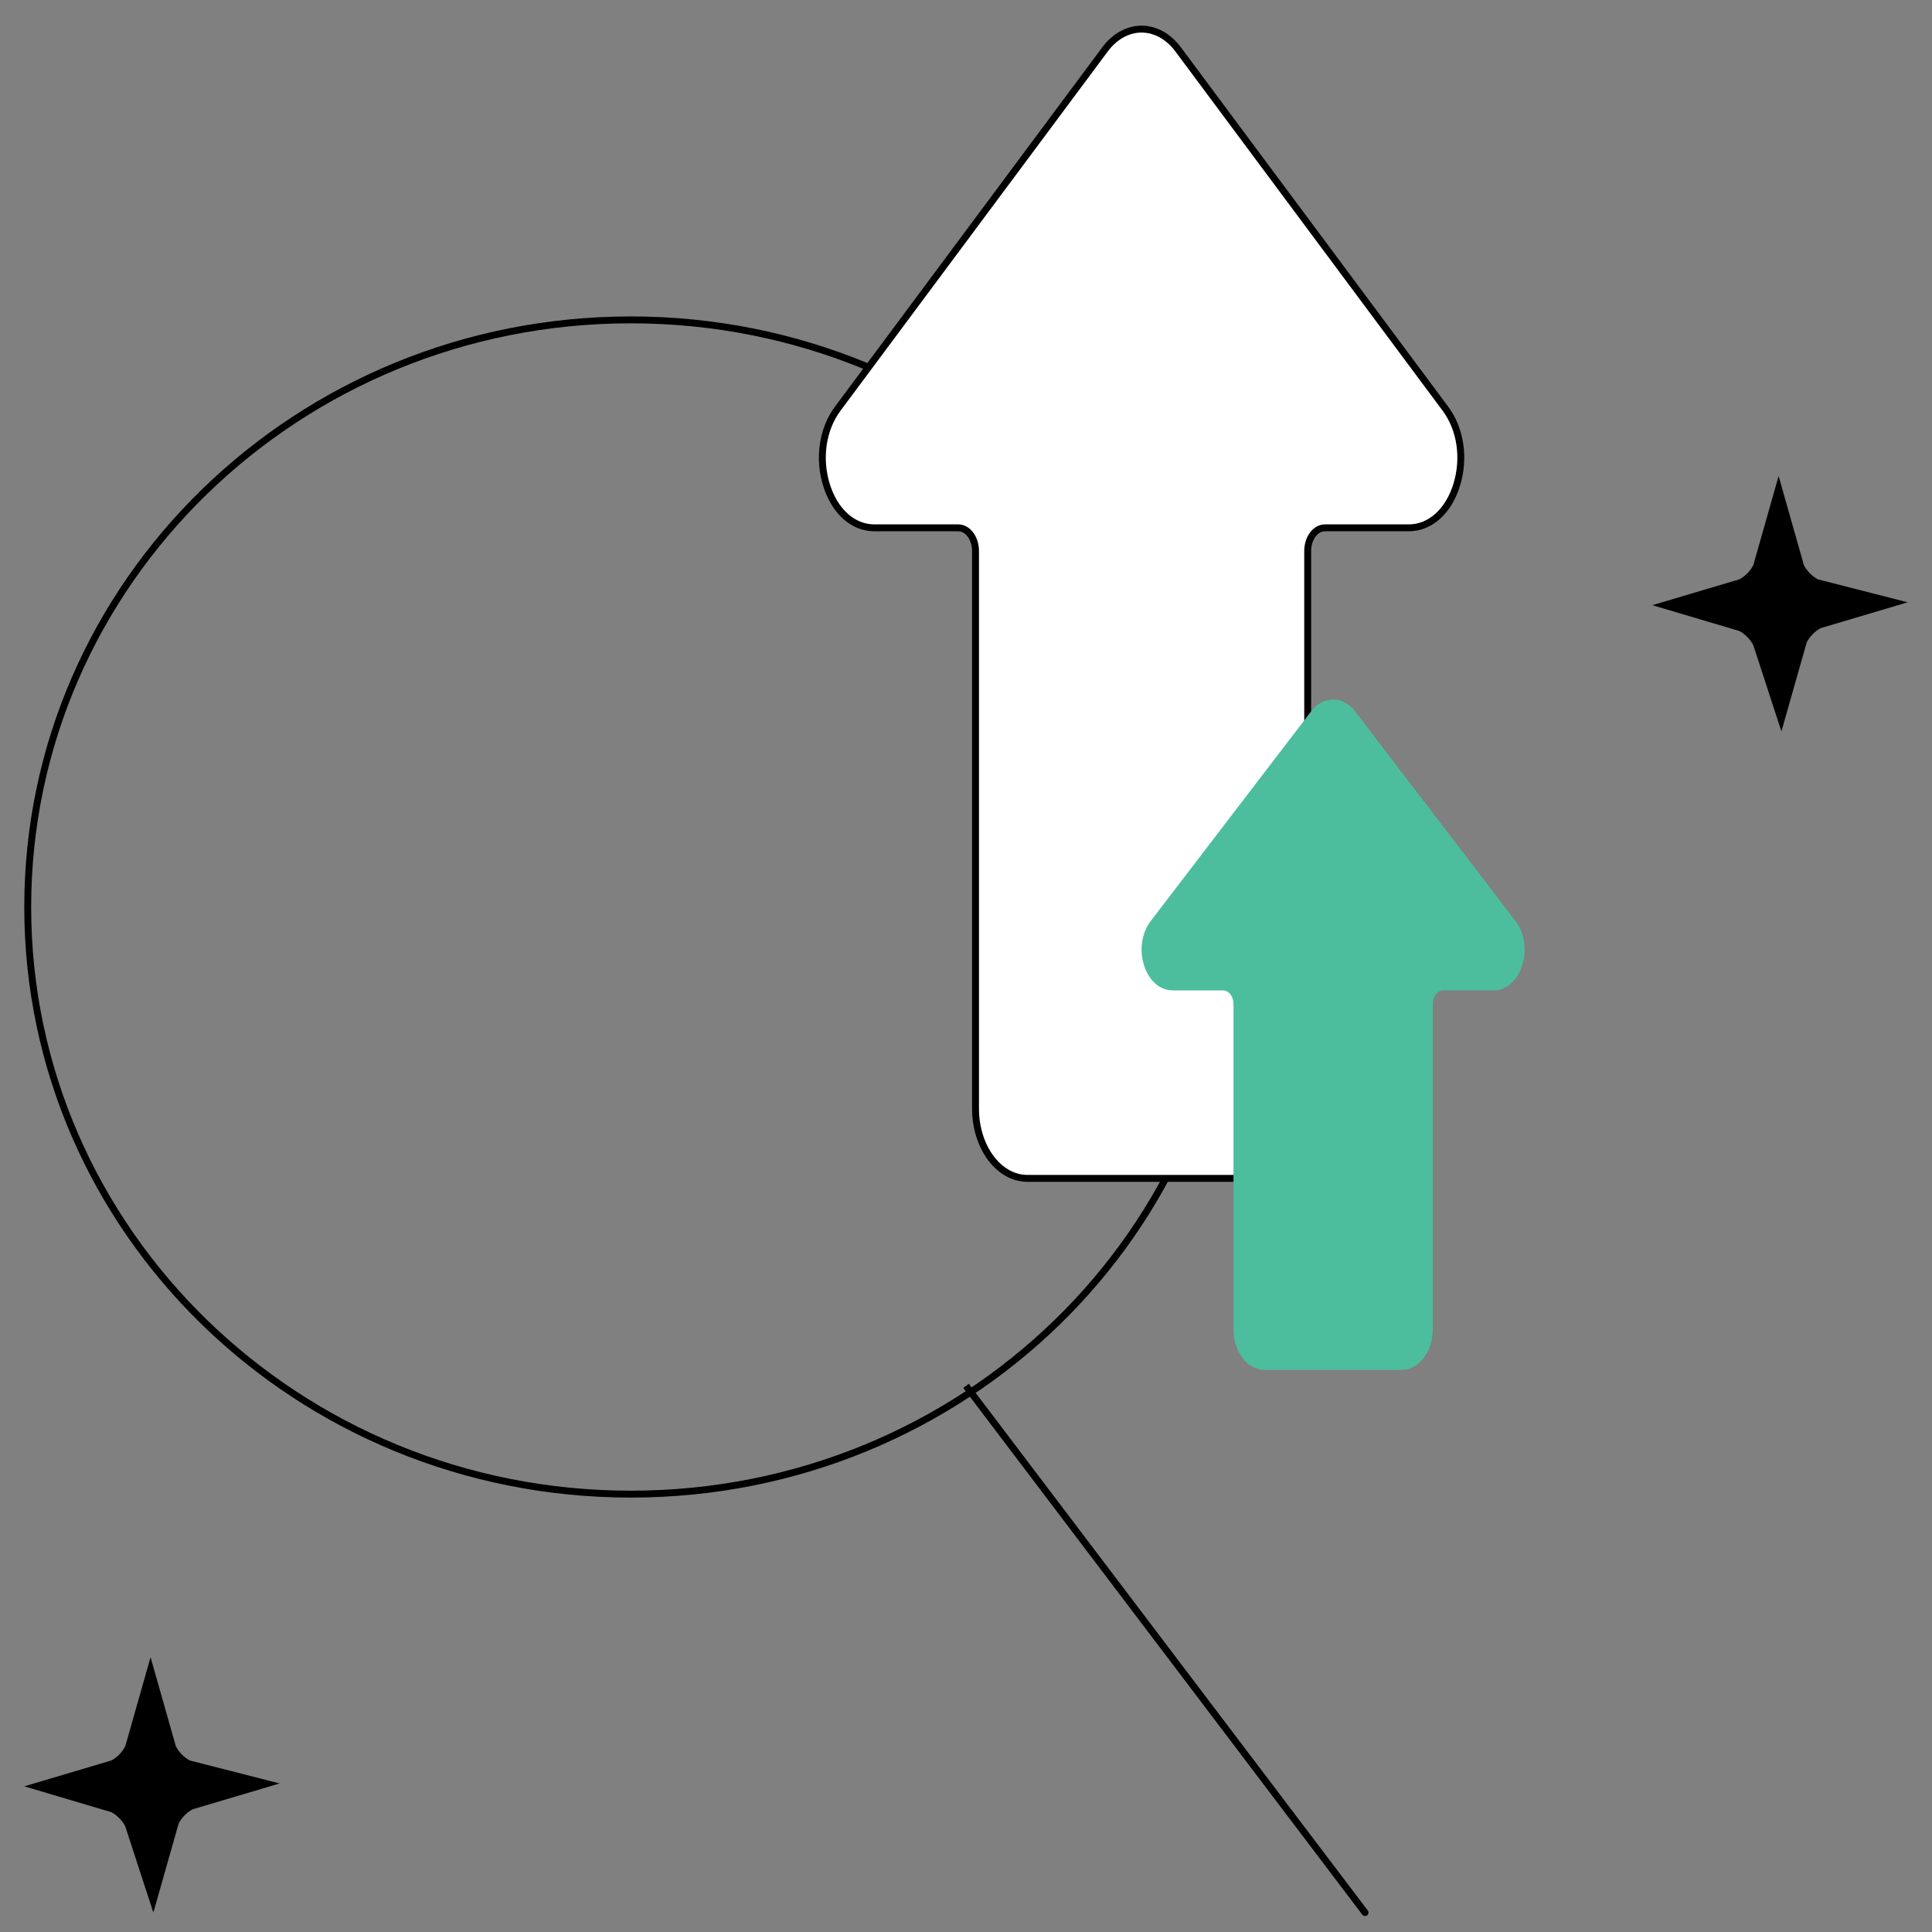
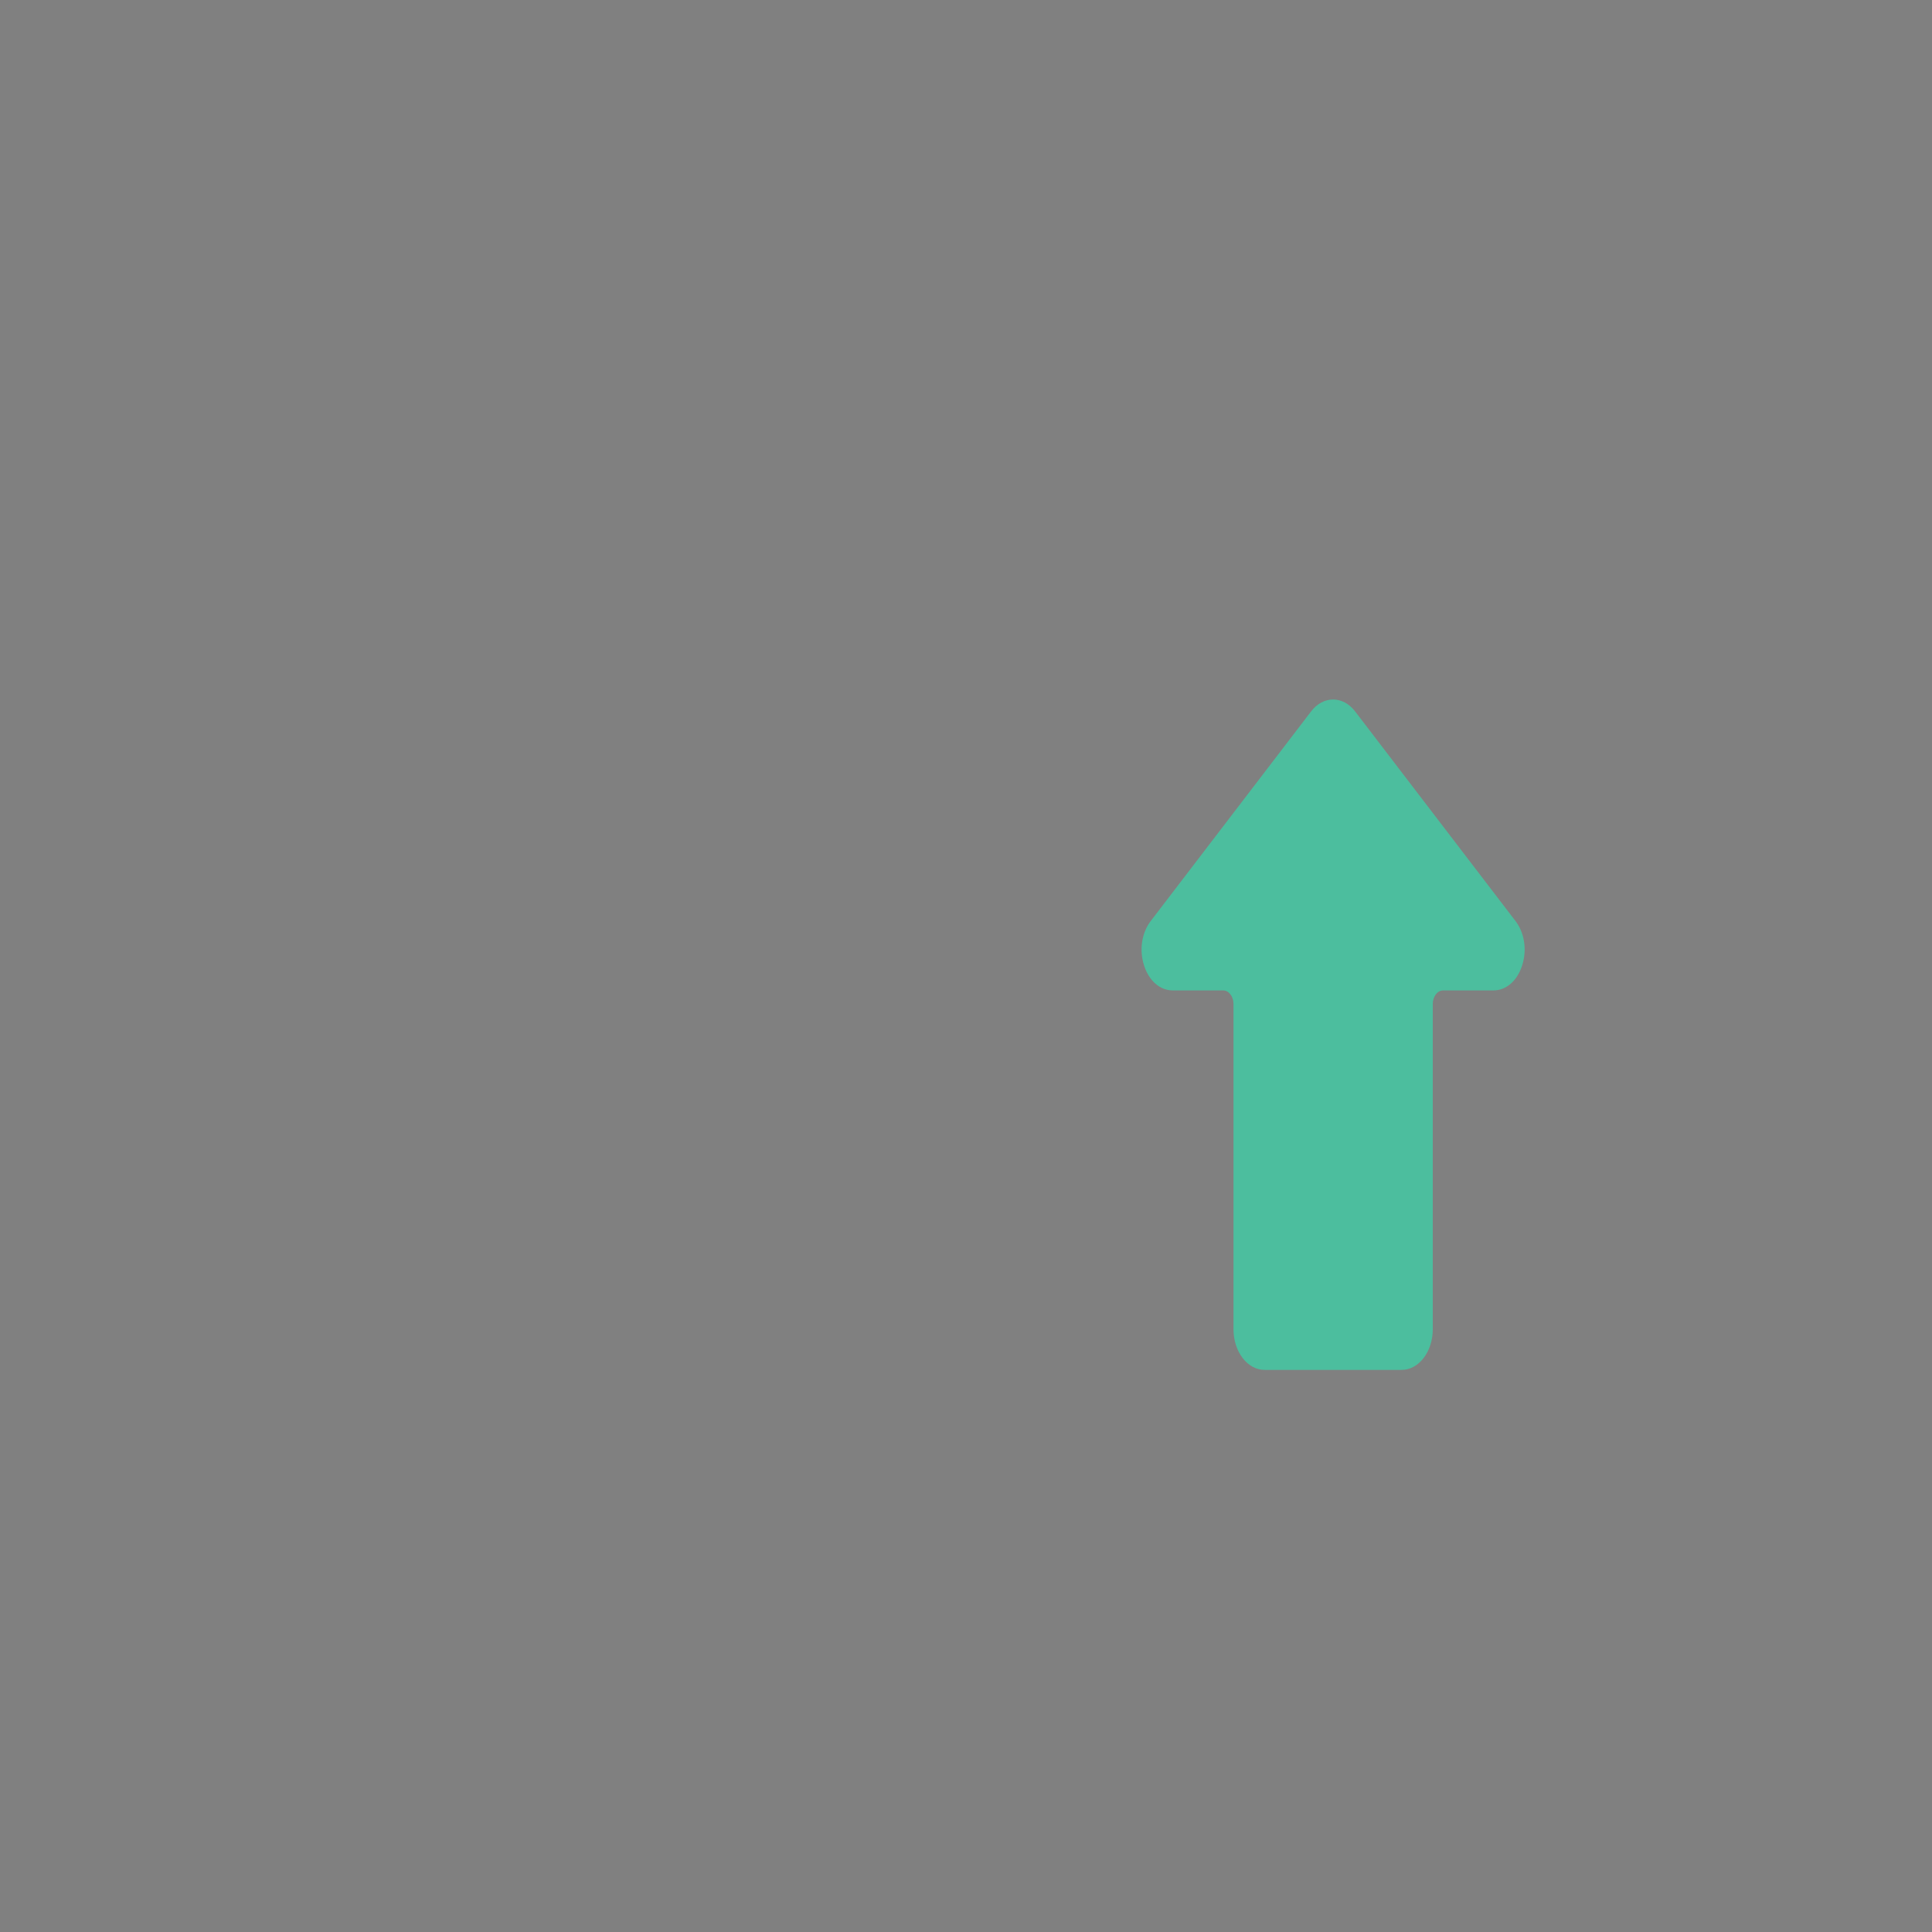
<svg xmlns="http://www.w3.org/2000/svg" width="199" height="199" viewBox="0 0 199 199" fill="none">
  <rect x="0" y="0" width="199" height="199" fill="#808080" stroke="none" />
-   <path d="M140.319 197.214C140.437 197.371 140.66 197.401 140.816 197.283C140.972 197.165 141.003 196.942 140.885 196.786L140.319 197.214ZM99.217 142.96L140.319 197.214L140.885 196.786L99.783 142.531L99.217 142.96Z" fill="black" />
-   <path d="M127.094 93.424C127.094 126.815 99.291 153.899 64.975 153.899C30.658 153.899 2.855 126.815 2.855 93.424C2.855 60.033 30.658 32.948 64.975 32.948C99.291 32.948 127.094 60.033 127.094 93.424Z" stroke="black" stroke-width="0.71" />
-   <path d="M105.818 121.373H129.354C132.296 121.373 134.694 118.155 134.694 114.197V56.76C134.694 55.437 135.488 54.368 136.473 54.368H145.112C147.312 54.368 149.203 52.666 150.045 49.936C150.888 47.196 150.444 44.201 148.89 42.108L121.36 5.1C119.279 2.302 115.89 2.298 113.809 5.1L86.279 42.108C84.725 44.201 84.281 47.203 85.124 49.936C85.966 52.666 87.857 54.368 90.057 54.368H98.7C99.684 54.368 100.482 55.437 100.482 56.76V114.197C100.482 118.155 102.876 121.373 105.818 121.373Z" fill="white" stroke="black" stroke-width="0.71" />
  <path d="M130.253 141.102H144.375C146.14 141.102 147.579 139.224 147.579 136.916V103.411C147.579 102.639 148.055 102.015 148.646 102.015H153.829C155.149 102.015 156.284 101.022 156.789 99.43C157.295 97.832 157.029 96.085 156.096 94.864L139.578 73.275C138.33 71.644 136.296 71.641 135.048 73.275L118.53 94.864C117.597 96.085 117.331 97.836 117.836 99.43C118.342 101.022 119.476 102.015 120.796 102.015H125.982C126.573 102.015 127.052 102.639 127.052 103.411V136.916C127.052 139.224 128.488 141.102 130.253 141.102Z" fill="#4CBE9E" />
-   <path d="M28.805 183.699L19.843 186.36C19.266 186.655 18.688 187.247 18.398 187.838L15.796 197L12.906 188.133C12.618 187.542 12.039 186.952 11.461 186.655L2.5 183.996L11.461 181.335C12.039 181.04 12.618 180.449 12.906 179.857L15.508 170.695L18.109 179.857C18.398 180.449 18.976 181.04 19.555 181.335L28.805 183.699Z" fill="black" />
-   <path d="M196.498 62.038L187.537 64.699C186.959 64.994 186.381 65.585 186.092 66.177L183.49 75.339L180.599 66.472C180.311 65.88 179.732 65.29 179.154 64.994L170.193 62.335L179.154 59.674C179.732 59.379 180.311 58.788 180.599 58.196L183.201 49.034L185.802 58.196C186.092 58.788 186.669 59.379 187.249 59.674L196.498 62.038Z" fill="black" />
</svg>